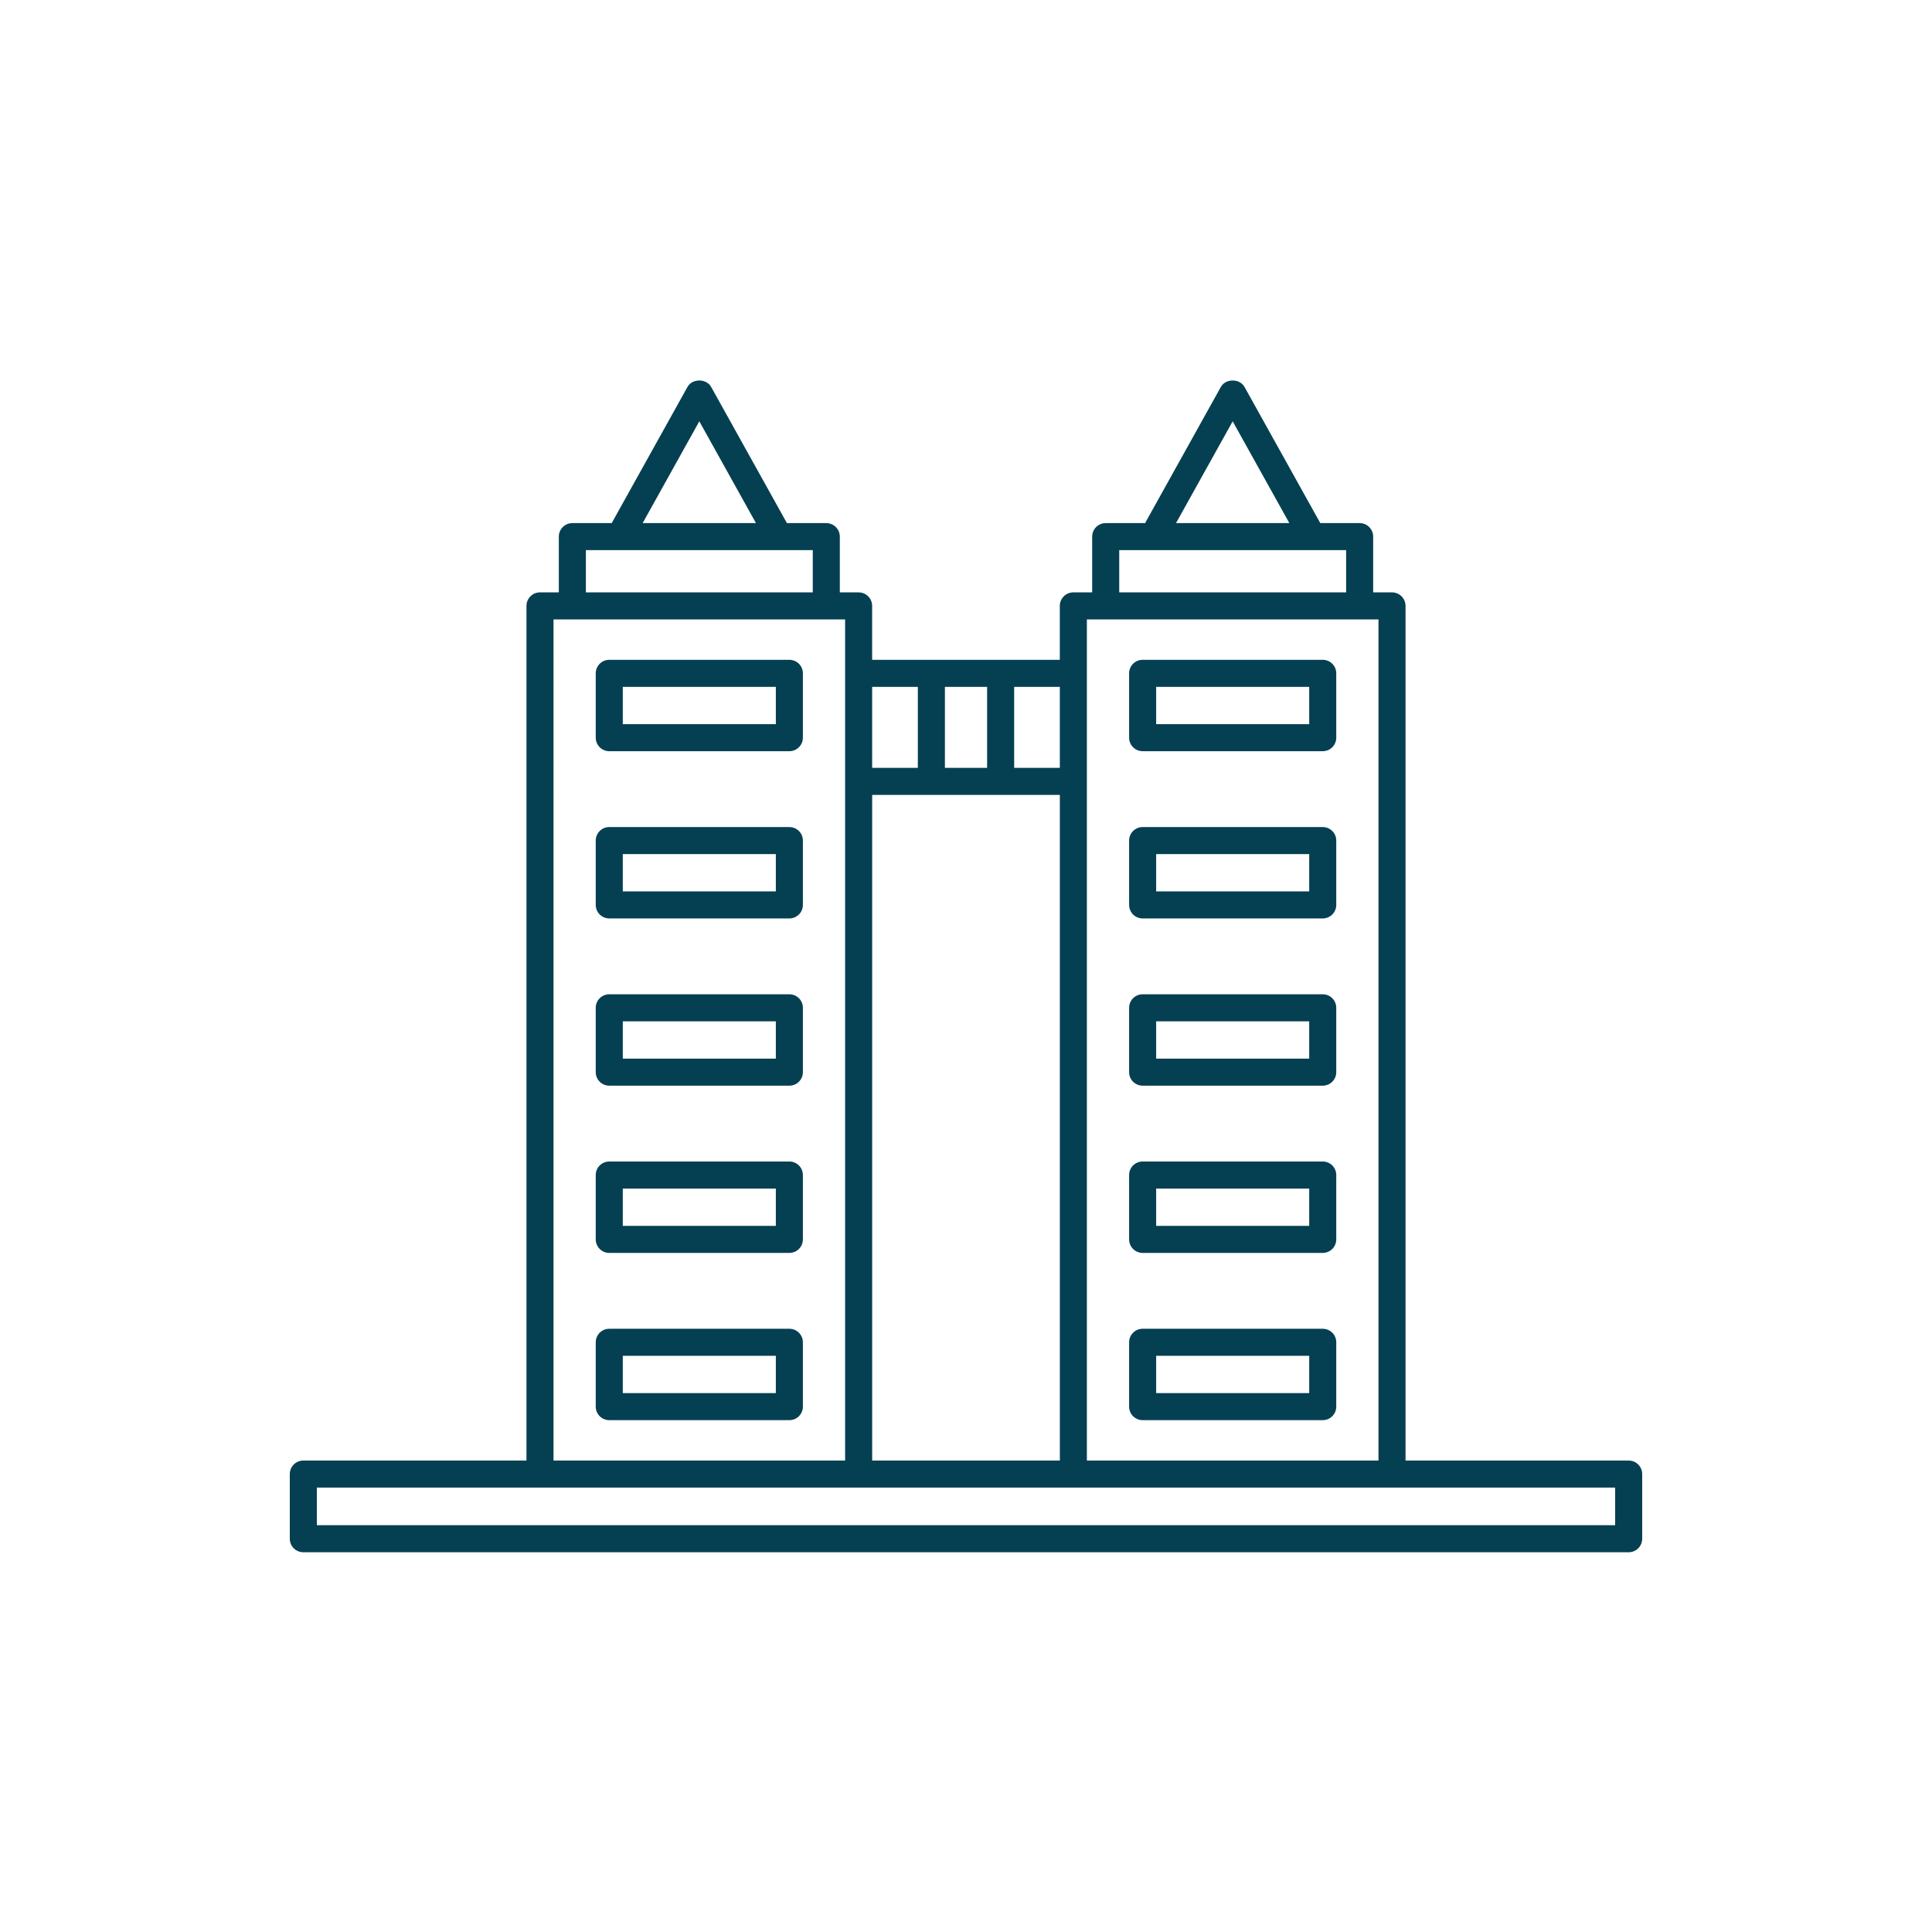
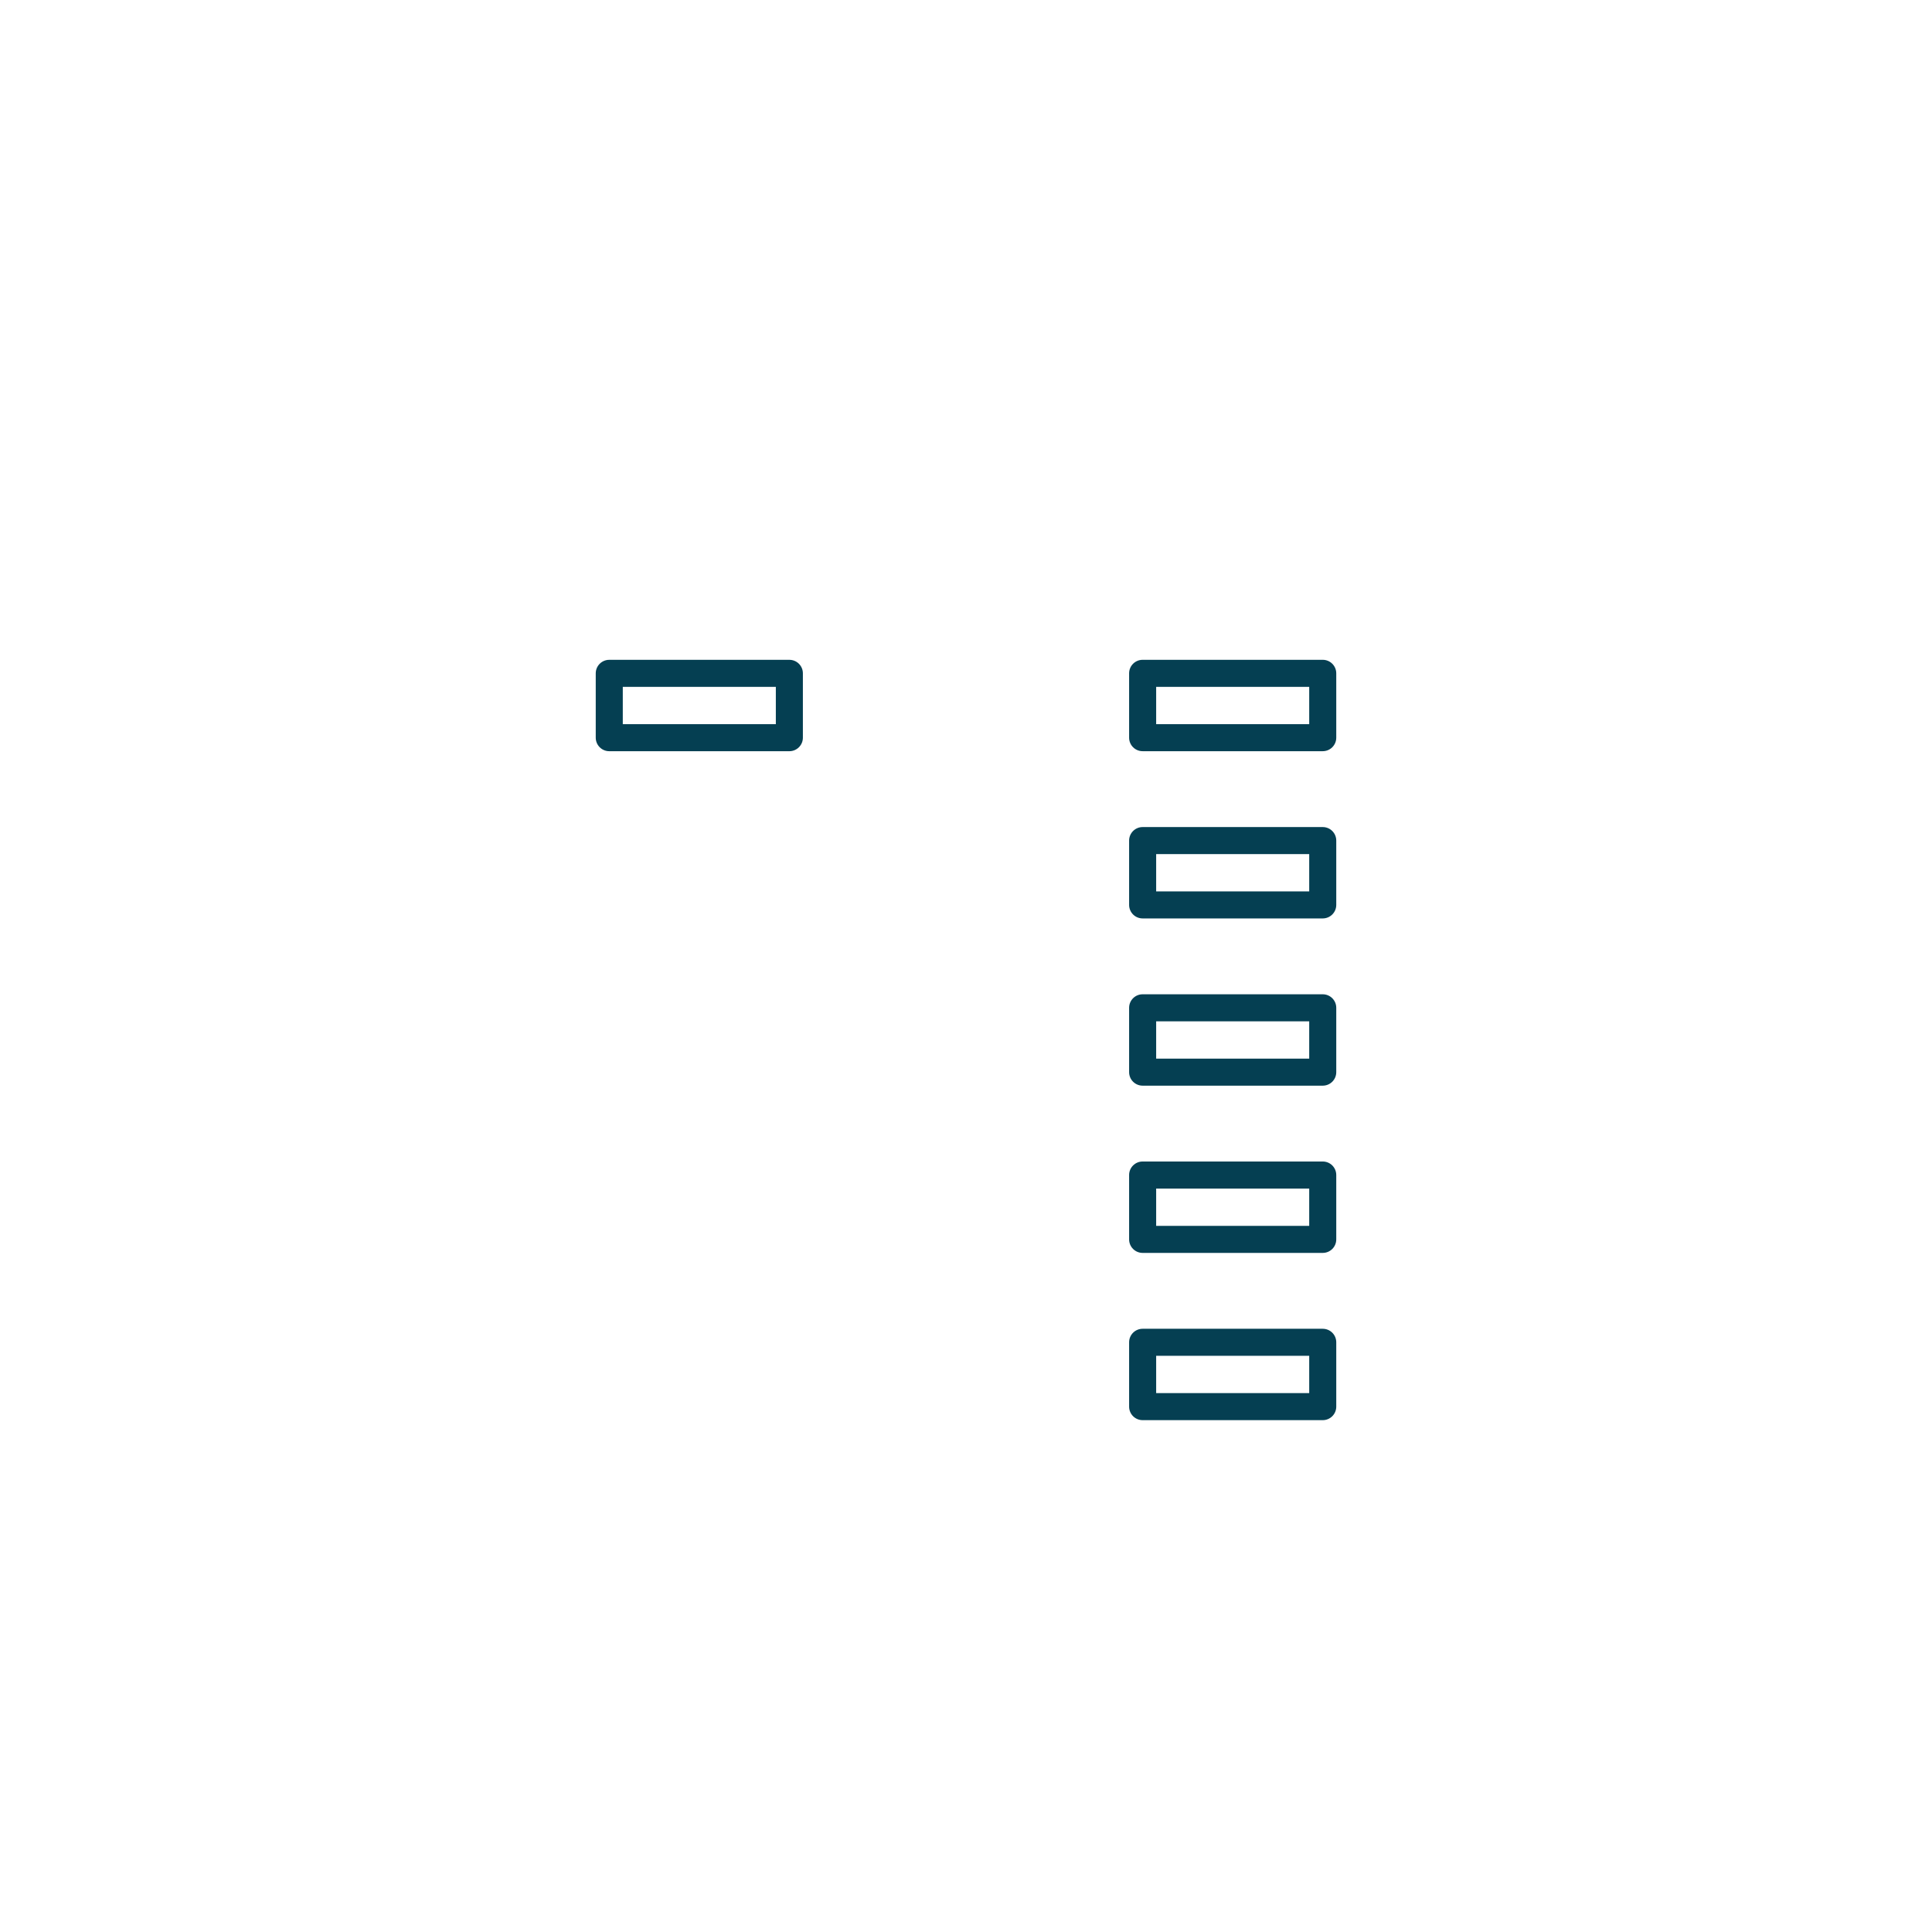
<svg xmlns="http://www.w3.org/2000/svg" height="300" viewBox="0 0 100 100" width="300">
  <g transform="matrix(0.7,0,0,0.7,15,15.006)">
    <path d="m36.939 27.352h-13.317c-.553 0-1 .448-1 1v4.757c0 .552.447 1 1 1h13.317c.553 0 1-.448 1-1v-4.757c0-.553-.447-1-1-1zm-1 4.756h-11.317v-2.757h11.317z" fill="#053f52" fill-opacity="1" stroke="none" />
-     <path d="m36.939 39.718h-13.317c-.553 0-1 .448-1 1v4.756c0 .552.447 1 1 1h13.317c.553 0 1-.448 1-1v-4.756c0-.552-.447-1-1-1zm-1 4.756h-11.317v-2.756h11.317z" fill="#053f52" fill-opacity="1" stroke="none" />
-     <path d="m36.939 52.083h-13.317c-.553 0-1 .447-1 1v4.757c0 .553.447 1 1 1h13.317c.553 0 1-.447 1-1v-4.757c0-.553-.447-1-1-1zm-1 4.757h-11.317v-2.757h11.317z" fill="#053f52" fill-opacity="1" stroke="none" />
-     <path d="m36.939 64.448h-13.317c-.553 0-1 .446-1 1v4.758c0 .553.447 1 1 1h13.317c.553 0 1-.447 1-1v-4.758c0-.552-.447-1-1-1zm-1 4.758h-11.317v-2.758h11.317z" fill="#053f52" fill-opacity="1" stroke="none" />
-     <path d="m36.939 76.816h-13.317c-.553 0-1 .447-1 1v4.757c0 .553.447 1 1 1h13.317c.553 0 1-.447 1-1v-4.757c0-.552-.447-1-1-1zm-1 4.757h-11.317v-2.757h11.317z" fill="#053f52" fill-opacity="1" stroke="none" />
    <path d="m63.061 34.108h13.317c.554 0 1-.448 1-1v-4.757c0-.552-.446-1-1-1h-13.317c-.553 0-1 .448-1 1v4.757c0 .553.447 1 1 1zm1-4.756h11.317v2.757h-11.317z" fill="#053f52" fill-opacity="1" stroke="none" />
    <path d="m63.061 46.474h13.317c.554 0 1-.448 1-1v-4.756c0-.552-.446-1-1-1h-13.317c-.553 0-1 .448-1 1v4.756c0 .552.447 1 1 1zm1-4.756h11.317v2.756h-11.317z" fill="#053f52" fill-opacity="1" stroke="none" />
    <path d="m63.061 58.84h13.317c.554 0 1-.447 1-1v-4.757c0-.553-.446-1-1-1h-13.317c-.553 0-1 .447-1 1v4.757c0 .553.447 1 1 1zm1-4.757h11.317v2.757h-11.317z" fill="#053f52" fill-opacity="1" stroke="none" />
    <path d="m63.061 71.206h13.317c.554 0 1-.447 1-1v-4.758c0-.554-.446-1-1-1h-13.317c-.553 0-1 .446-1 1v4.758c0 .553.447 1 1 1zm1-4.758h11.317v2.758h-11.317z" fill="#053f52" fill-opacity="1" stroke="none" />
    <path d="m63.061 83.573h13.317c.554 0 1-.447 1-1v-4.757c0-.553-.446-1-1-1h-13.317c-.553 0-1 .447-1 1v4.757c0 .553.447 1 1 1zm1-4.757h11.317v2.757h-11.317z" fill="#053f52" fill-opacity="1" stroke="none" />
-     <path d="m99 86.561h-16.5v-63.196c0-.552-.447-1-1-1h-1.393v-4.122c0-.552-.446-1-1-1h-2.91l-5.604-10.07c-.354-.634-1.395-.634-1.747 0l-5.604 10.07h-2.912c-.553 0-1 .448-1 1v4.122h-1.393c-.553 0-1 .448-1 1v3.986h-4.377-5.122-4.378v-3.986c0-.552-.447-1-1-1h-1.39v-4.122c0-.552-.447-1-1-1h-2.911l-5.604-10.07c-.354-.634-1.395-.634-1.748 0l-5.604 10.07h-2.911c-.553 0-1 .448-1 1v4.122h-1.392c-.553 0-1 .448-1 1v63.195h-16.5c-.553 0-1 .446-1 1v4.78c0 .554.447 1 1 1h98c.553 0 1-.446 1-1v-4.78c0-.553-.447-.999-1-.999zm-29.281-76.845 4.189 7.527h-8.379zm-8.389 9.527h2.499 11.78.02 2.479v3.122h-16.778zm-2.392 5.122h1.393 18.777 1.392v62.195h-21.562v-50.22-7.989zm-15.876 62.196v-49.22h4.378 5.121 4.379v49.22zm13.876-51.22h-3.377v-5.989h3.377zm-5.377-5.989v5.989h-3.121v-5.989zm-5.122 0v5.989h-3.378v-5.989zm-16.159-19.636 4.189 7.527h-8.378zm-8.388 9.527h2.499 11.78.02 2.479v3.122h-16.778zm-2.392 5.122h1.392 18.778 1.392v3.986 7.989 50.221h-21.562zm78.5 66.976h-96v-2.78h16.5 23.562 15.877 23.561 16.5z" fill="#053f52" fill-opacity="1" stroke="none" />
  </g>
</svg>